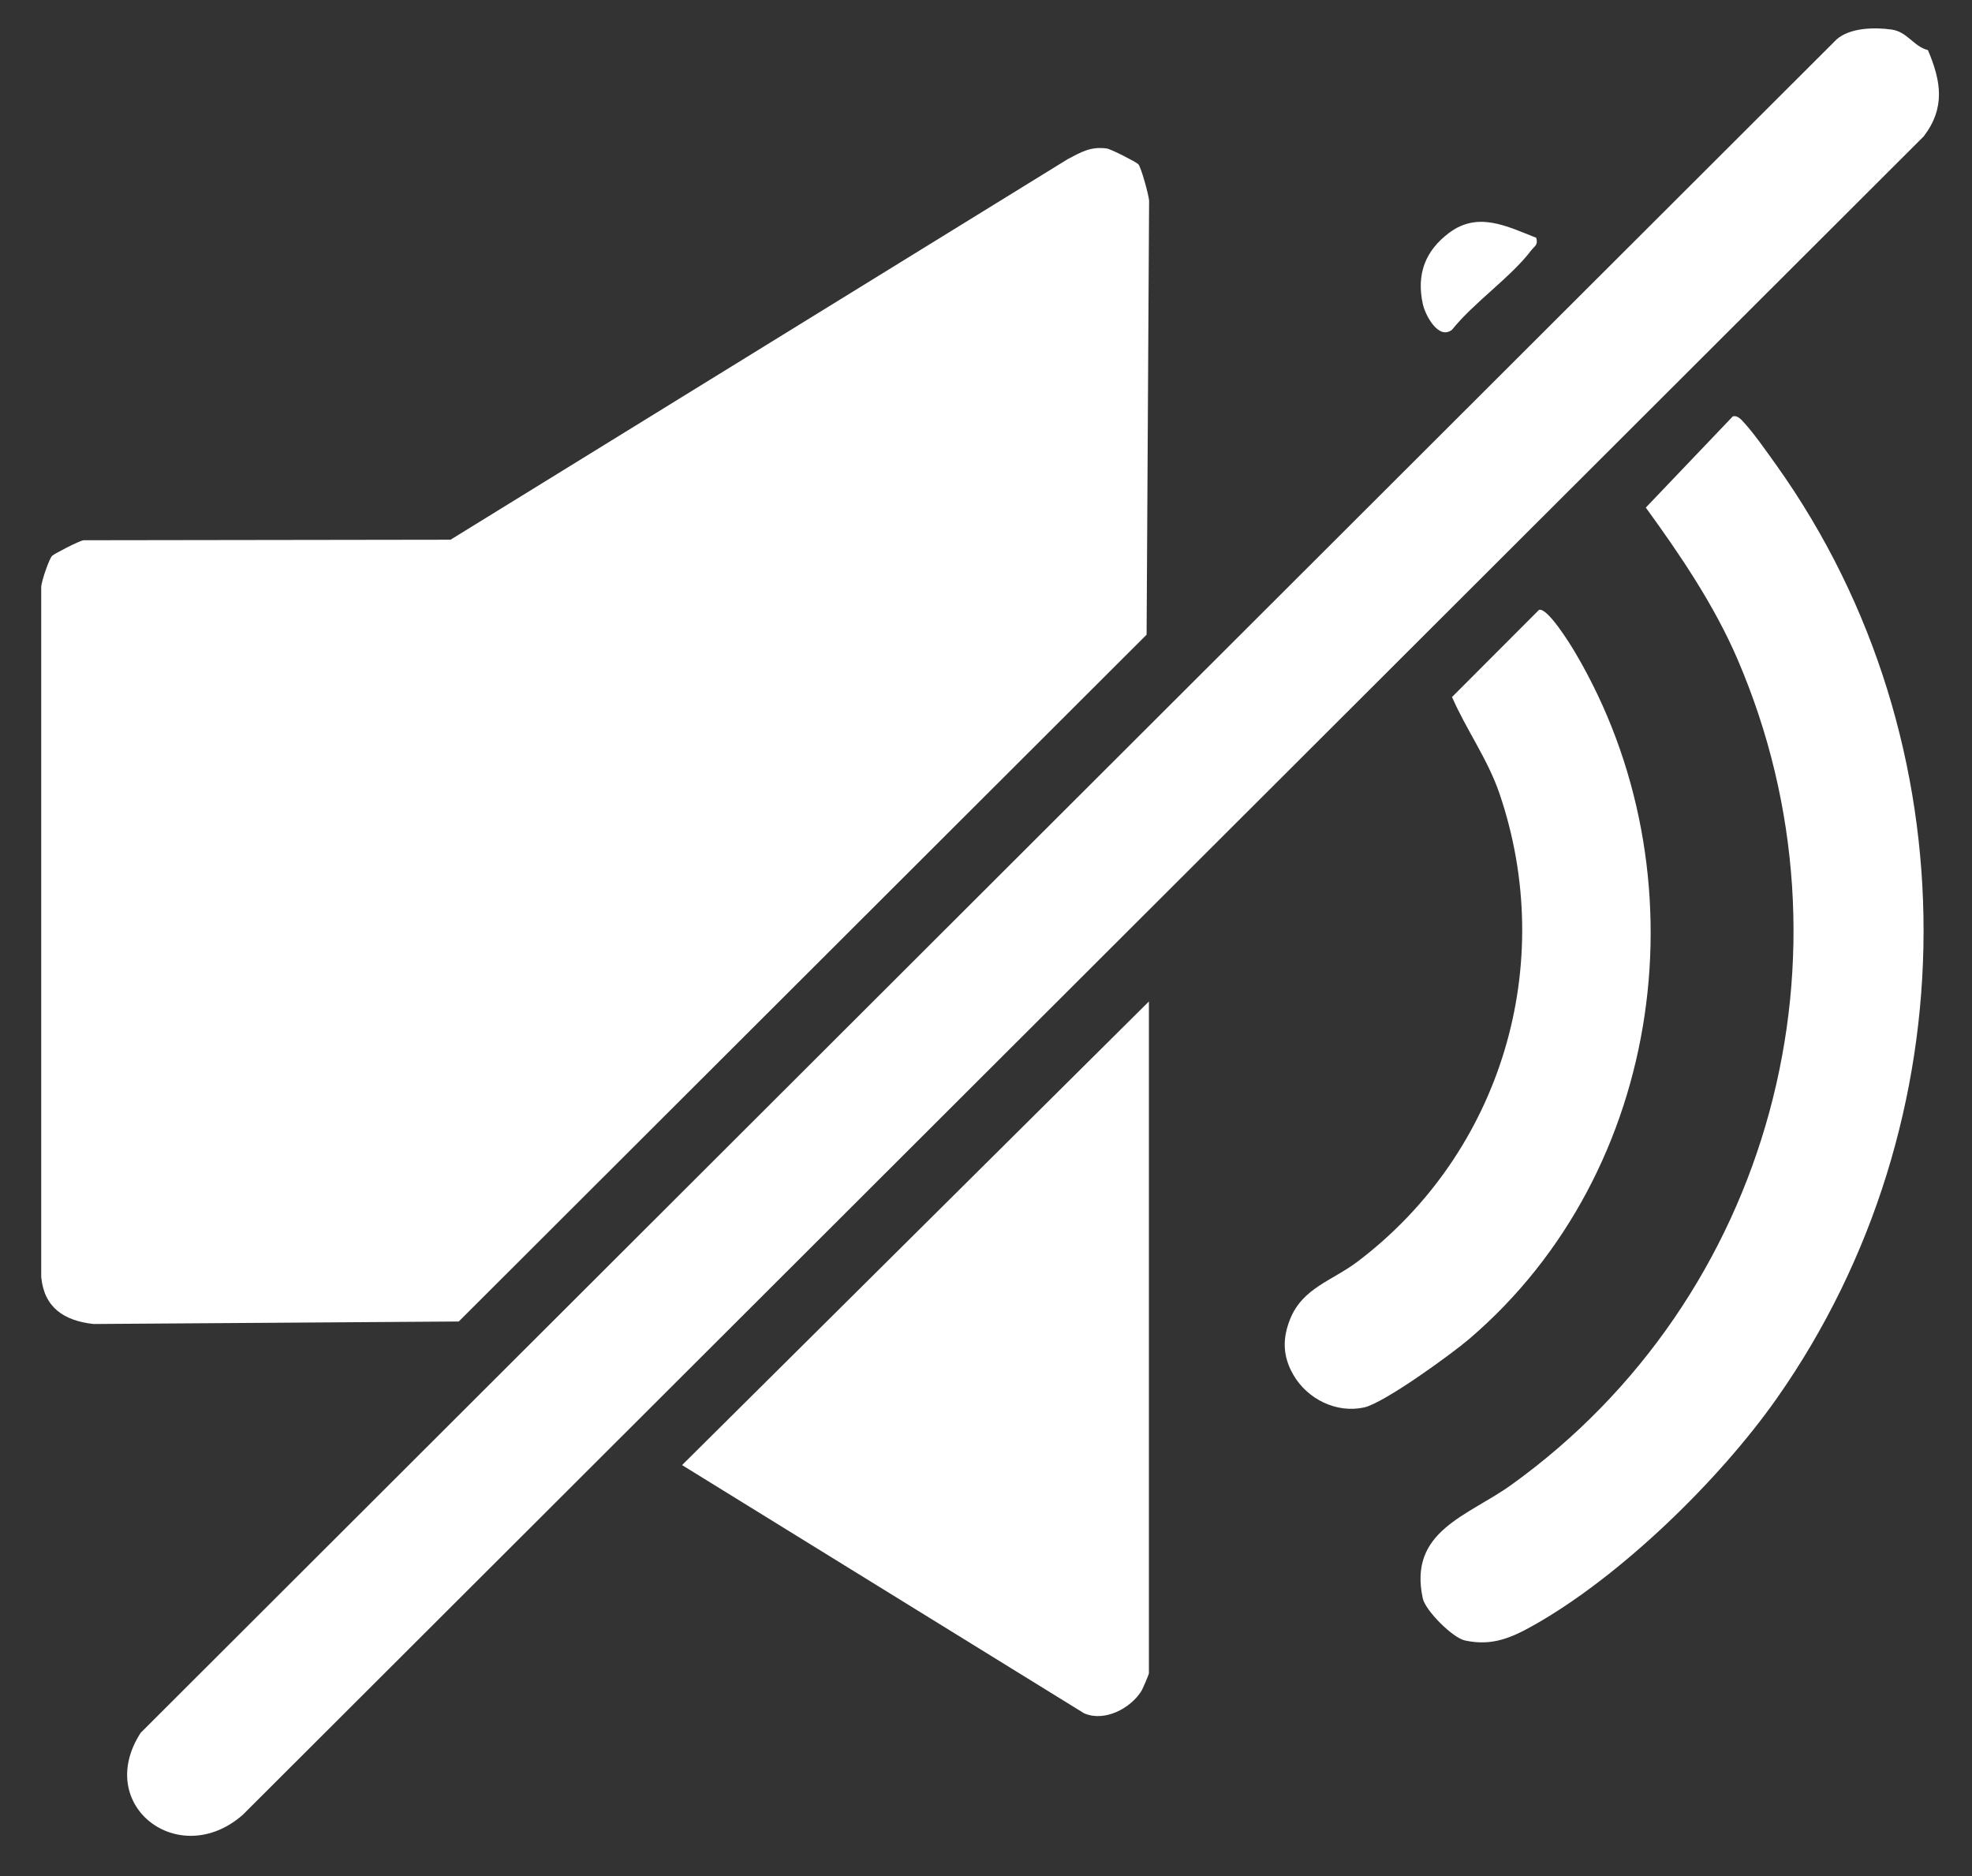
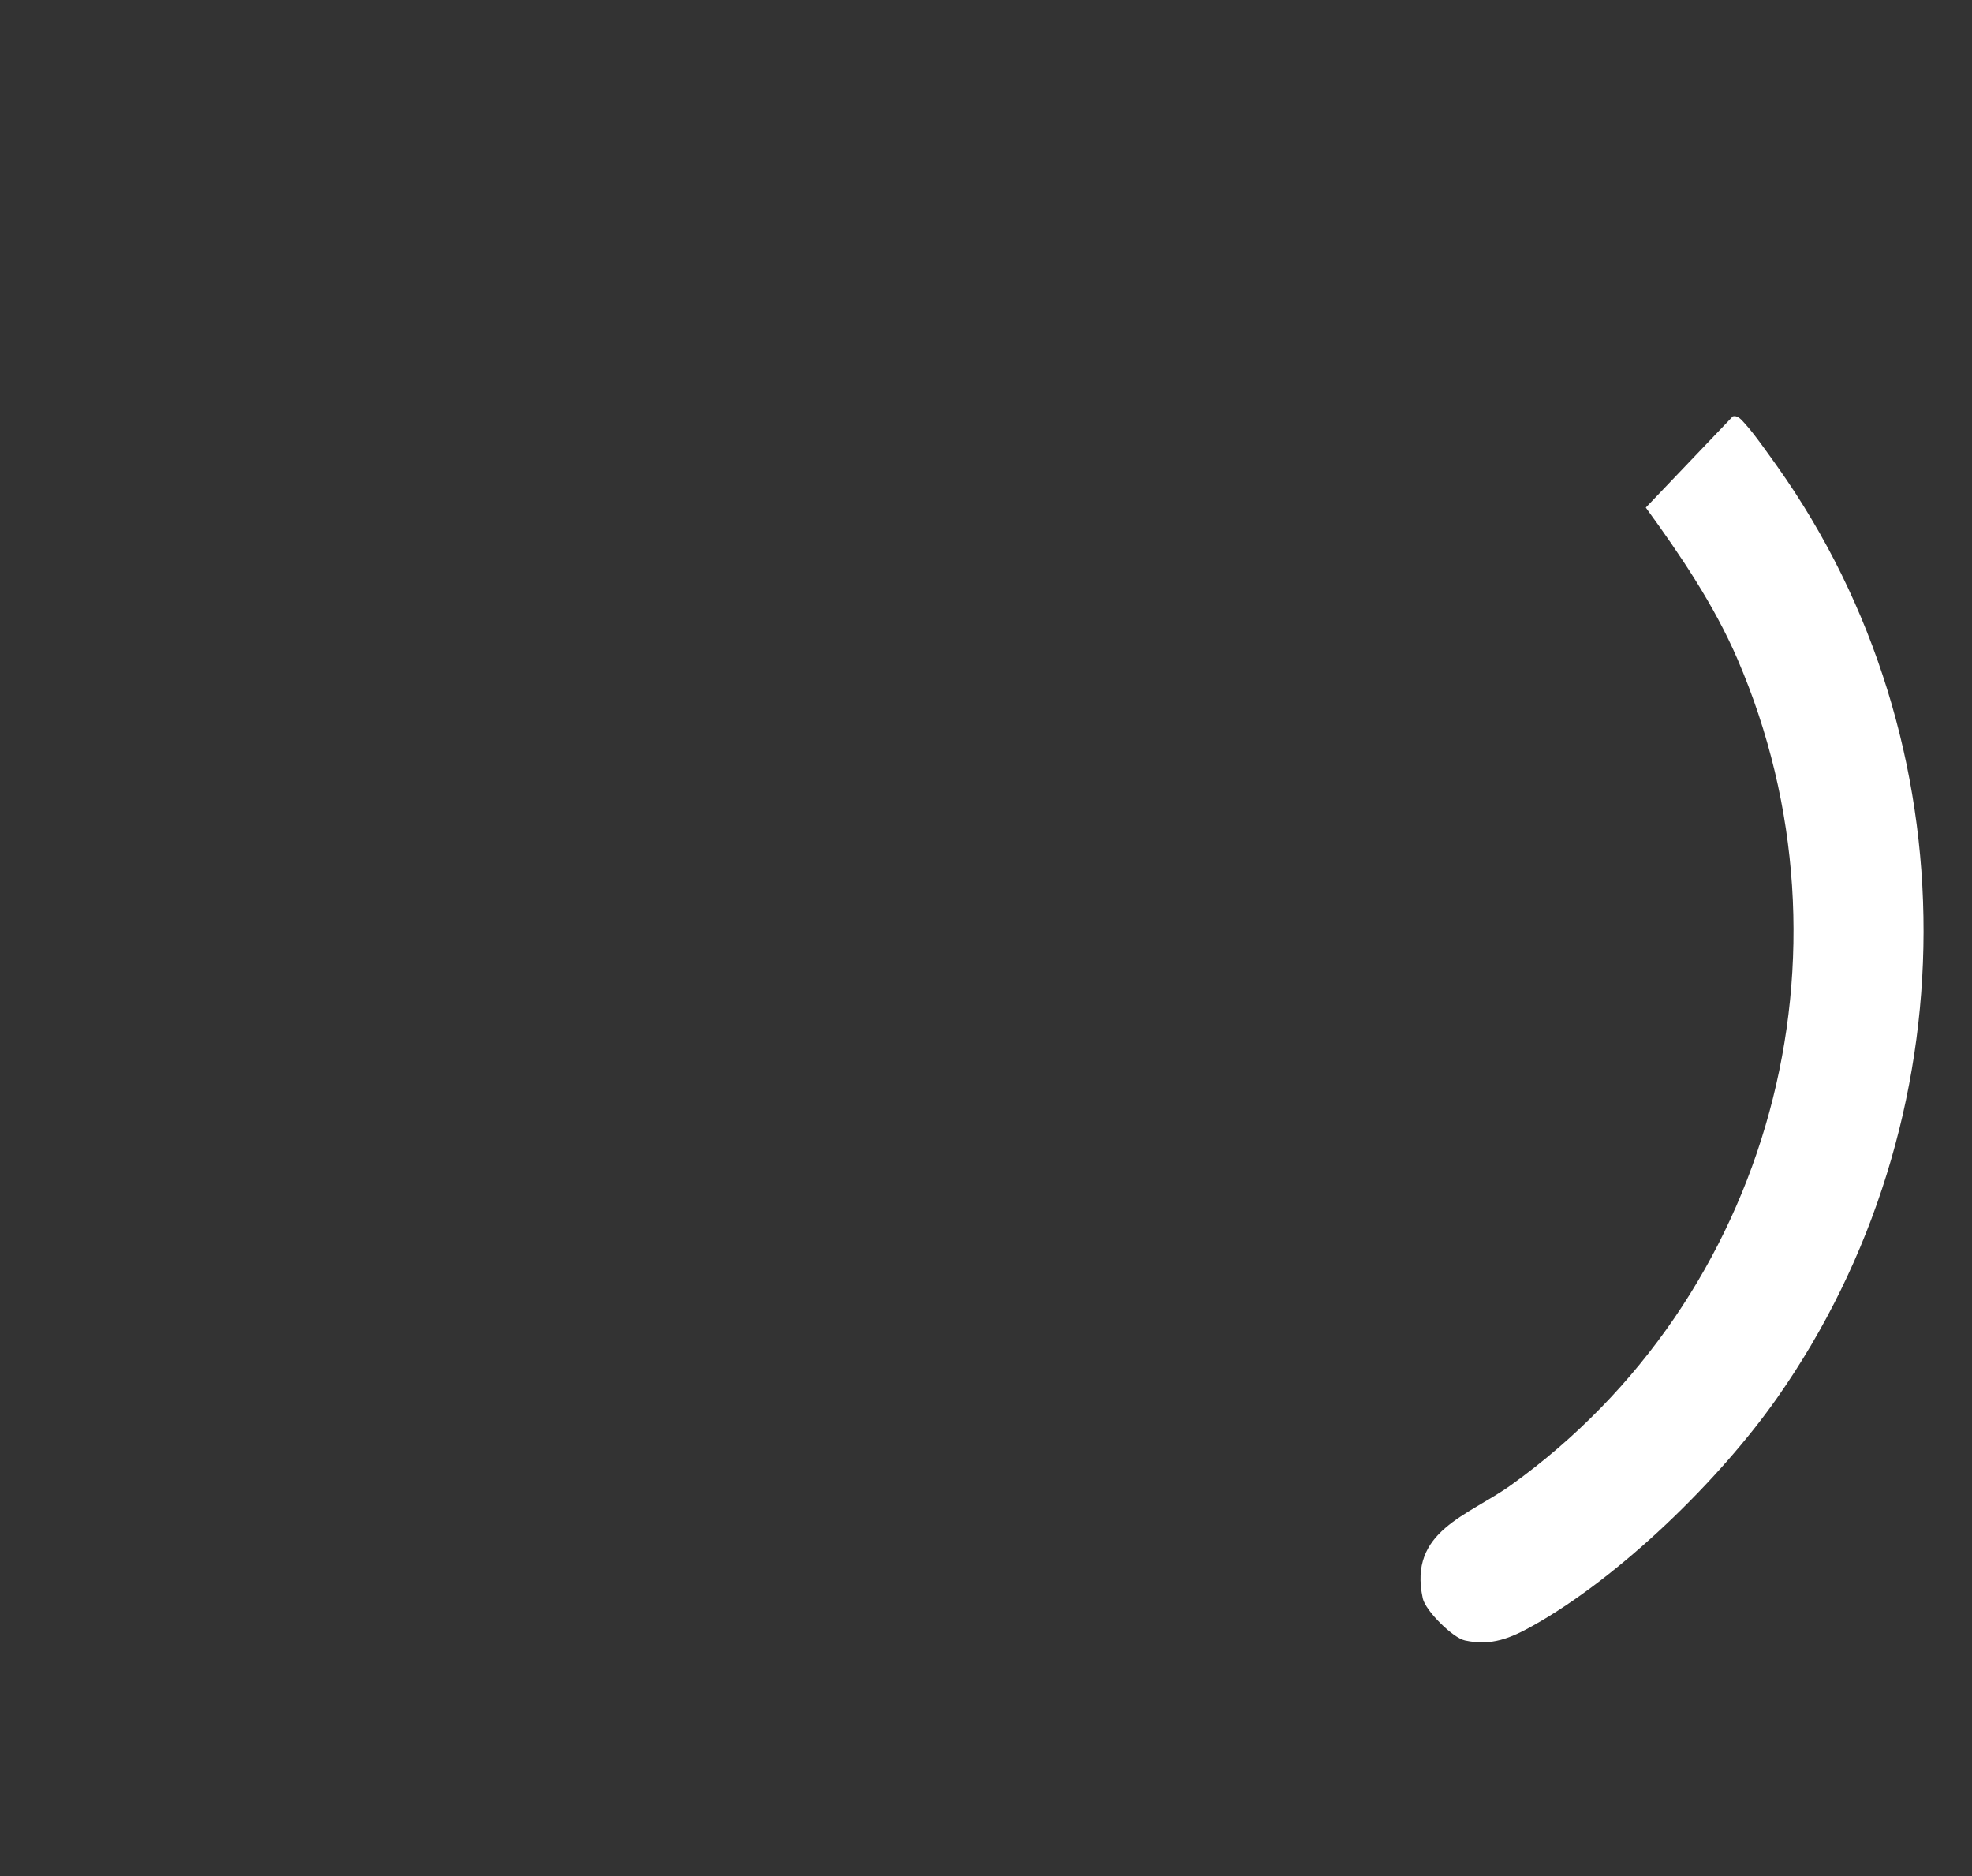
<svg xmlns="http://www.w3.org/2000/svg" width="41" height="39" viewBox="0 0 41 39" fill="none">
  <rect x="0" y="0" width="41" height="39" fill="#333333" stroke="none" />
-   <path d="M23.666 3.413C23.722 3.467 23.879 4.037 23.891 4.167L23.839 13.194L9.538 27.472L1.941 27.524C1.328 27.454 0.917 27.182 0.857 26.545V12.208C0.859 12.084 1.024 11.615 1.082 11.556C1.131 11.509 1.646 11.243 1.737 11.231L9.367 11.22L22.198 3.309C22.478 3.162 22.675 3.041 23.011 3.087C23.099 3.099 23.619 3.366 23.665 3.412L23.666 3.413Z" fill="white" />
-   <path d="M40.084 1.042C40.359 1.69 40.449 2.24 39.997 2.834L5.046 37.729C3.723 38.886 1.949 37.535 2.924 36.023L38.185 0.819C38.465 0.574 38.968 0.565 39.325 0.614C39.656 0.658 39.784 0.966 40.084 1.042Z" fill="white" />
-   <path d="M23.887 20.82V34.788C23.887 34.807 23.757 35.112 23.733 35.15C23.508 35.514 22.965 35.803 22.54 35.617L14.181 30.457L23.887 20.819V20.82Z" fill="white" />
  <path d="M36.024 8.657C36.132 8.625 36.216 8.738 36.28 8.808C36.47 9.014 36.77 9.443 36.946 9.689C41.032 15.44 40.986 23.308 36.946 29.064C35.75 30.767 33.689 32.776 31.874 33.794C31.41 34.054 31.012 34.223 30.458 34.103C30.204 34.049 29.635 33.482 29.581 33.227C29.276 31.823 30.518 31.518 31.422 30.868C36.83 26.984 38.751 19.807 36.125 13.705C35.642 12.582 34.933 11.535 34.218 10.552L36.024 8.659V8.657Z" fill="white" />
-   <path d="M31.997 12.678C32.175 12.624 32.652 13.399 32.751 13.568C35.453 18.142 34.628 24.345 30.549 27.833C30.172 28.155 28.777 29.166 28.363 29.258C27.788 29.386 27.186 29.086 26.895 28.589C26.663 28.193 26.662 27.818 26.826 27.415C27.087 26.773 27.7 26.623 28.221 26.23C31.215 23.966 32.393 20.052 31.172 16.486C30.929 15.778 30.485 15.169 30.189 14.49L31.997 12.679V12.678Z" fill="white" />
-   <path d="M31.941 4.944C31.981 5.103 31.906 5.112 31.838 5.202C31.407 5.769 30.649 6.282 30.189 6.855C29.911 7.074 29.634 6.558 29.582 6.321C29.446 5.698 29.633 5.211 30.132 4.838C30.733 4.39 31.335 4.706 31.942 4.944H31.941Z" fill="white" />
</svg>